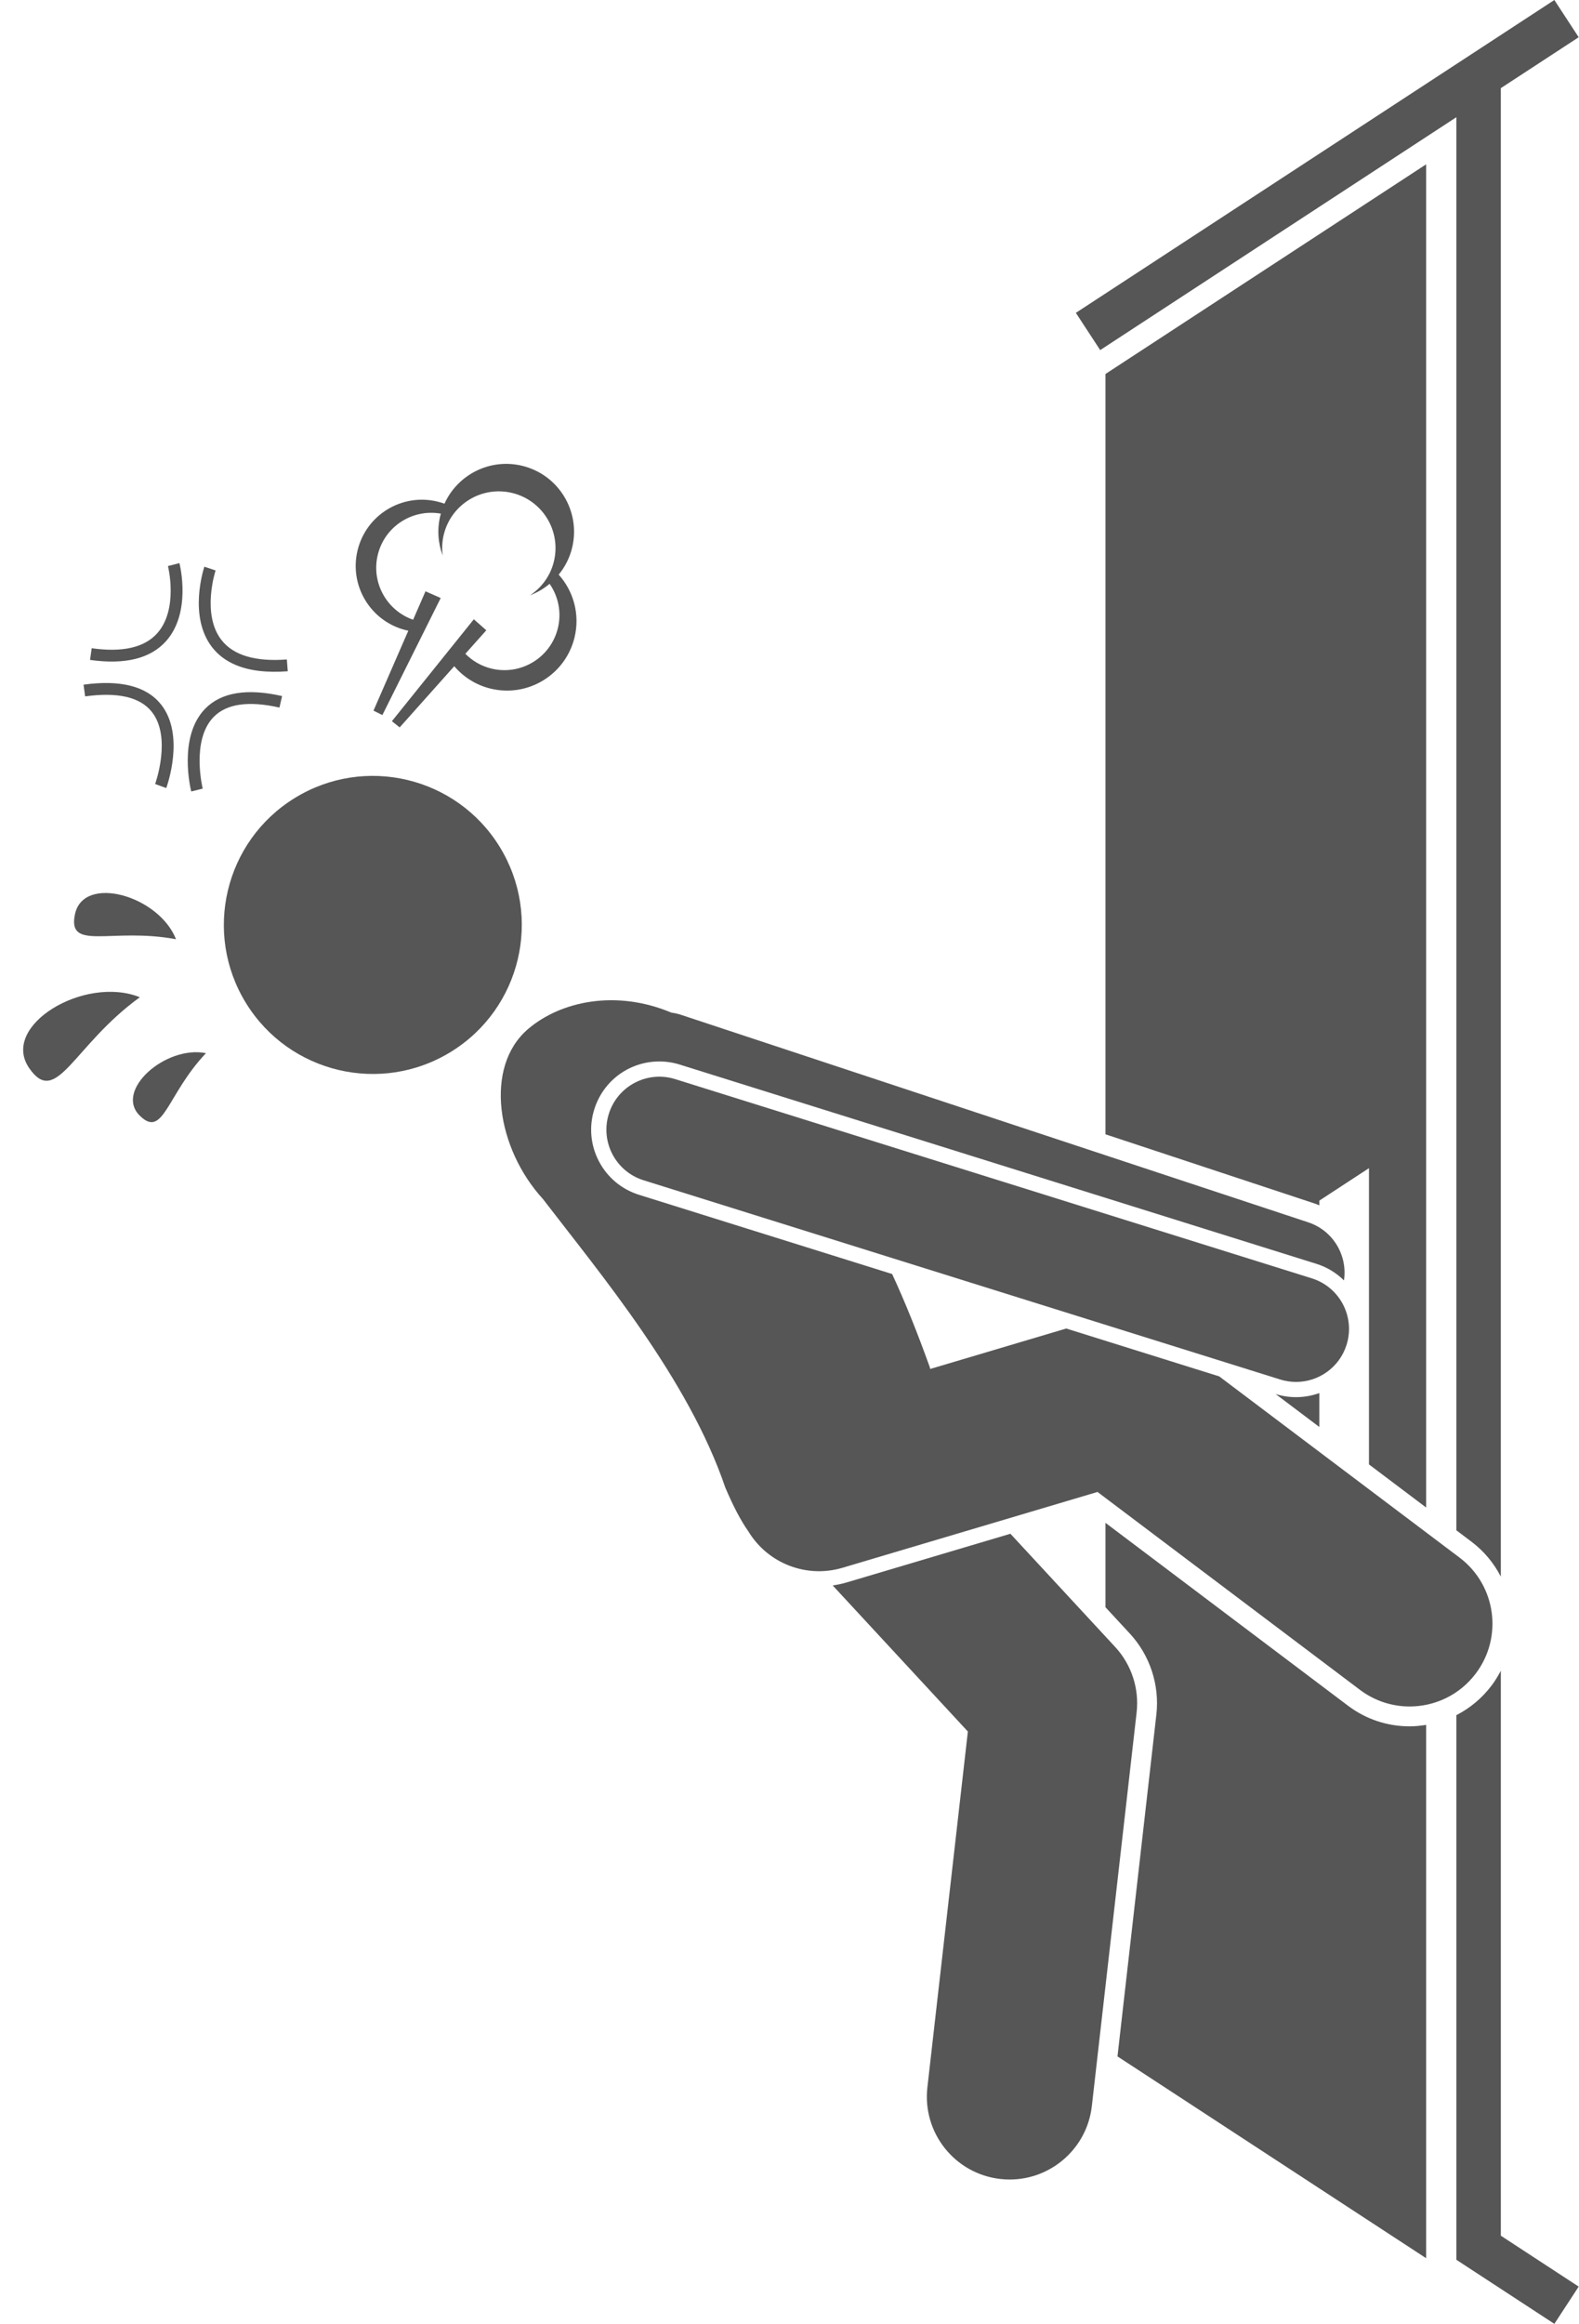
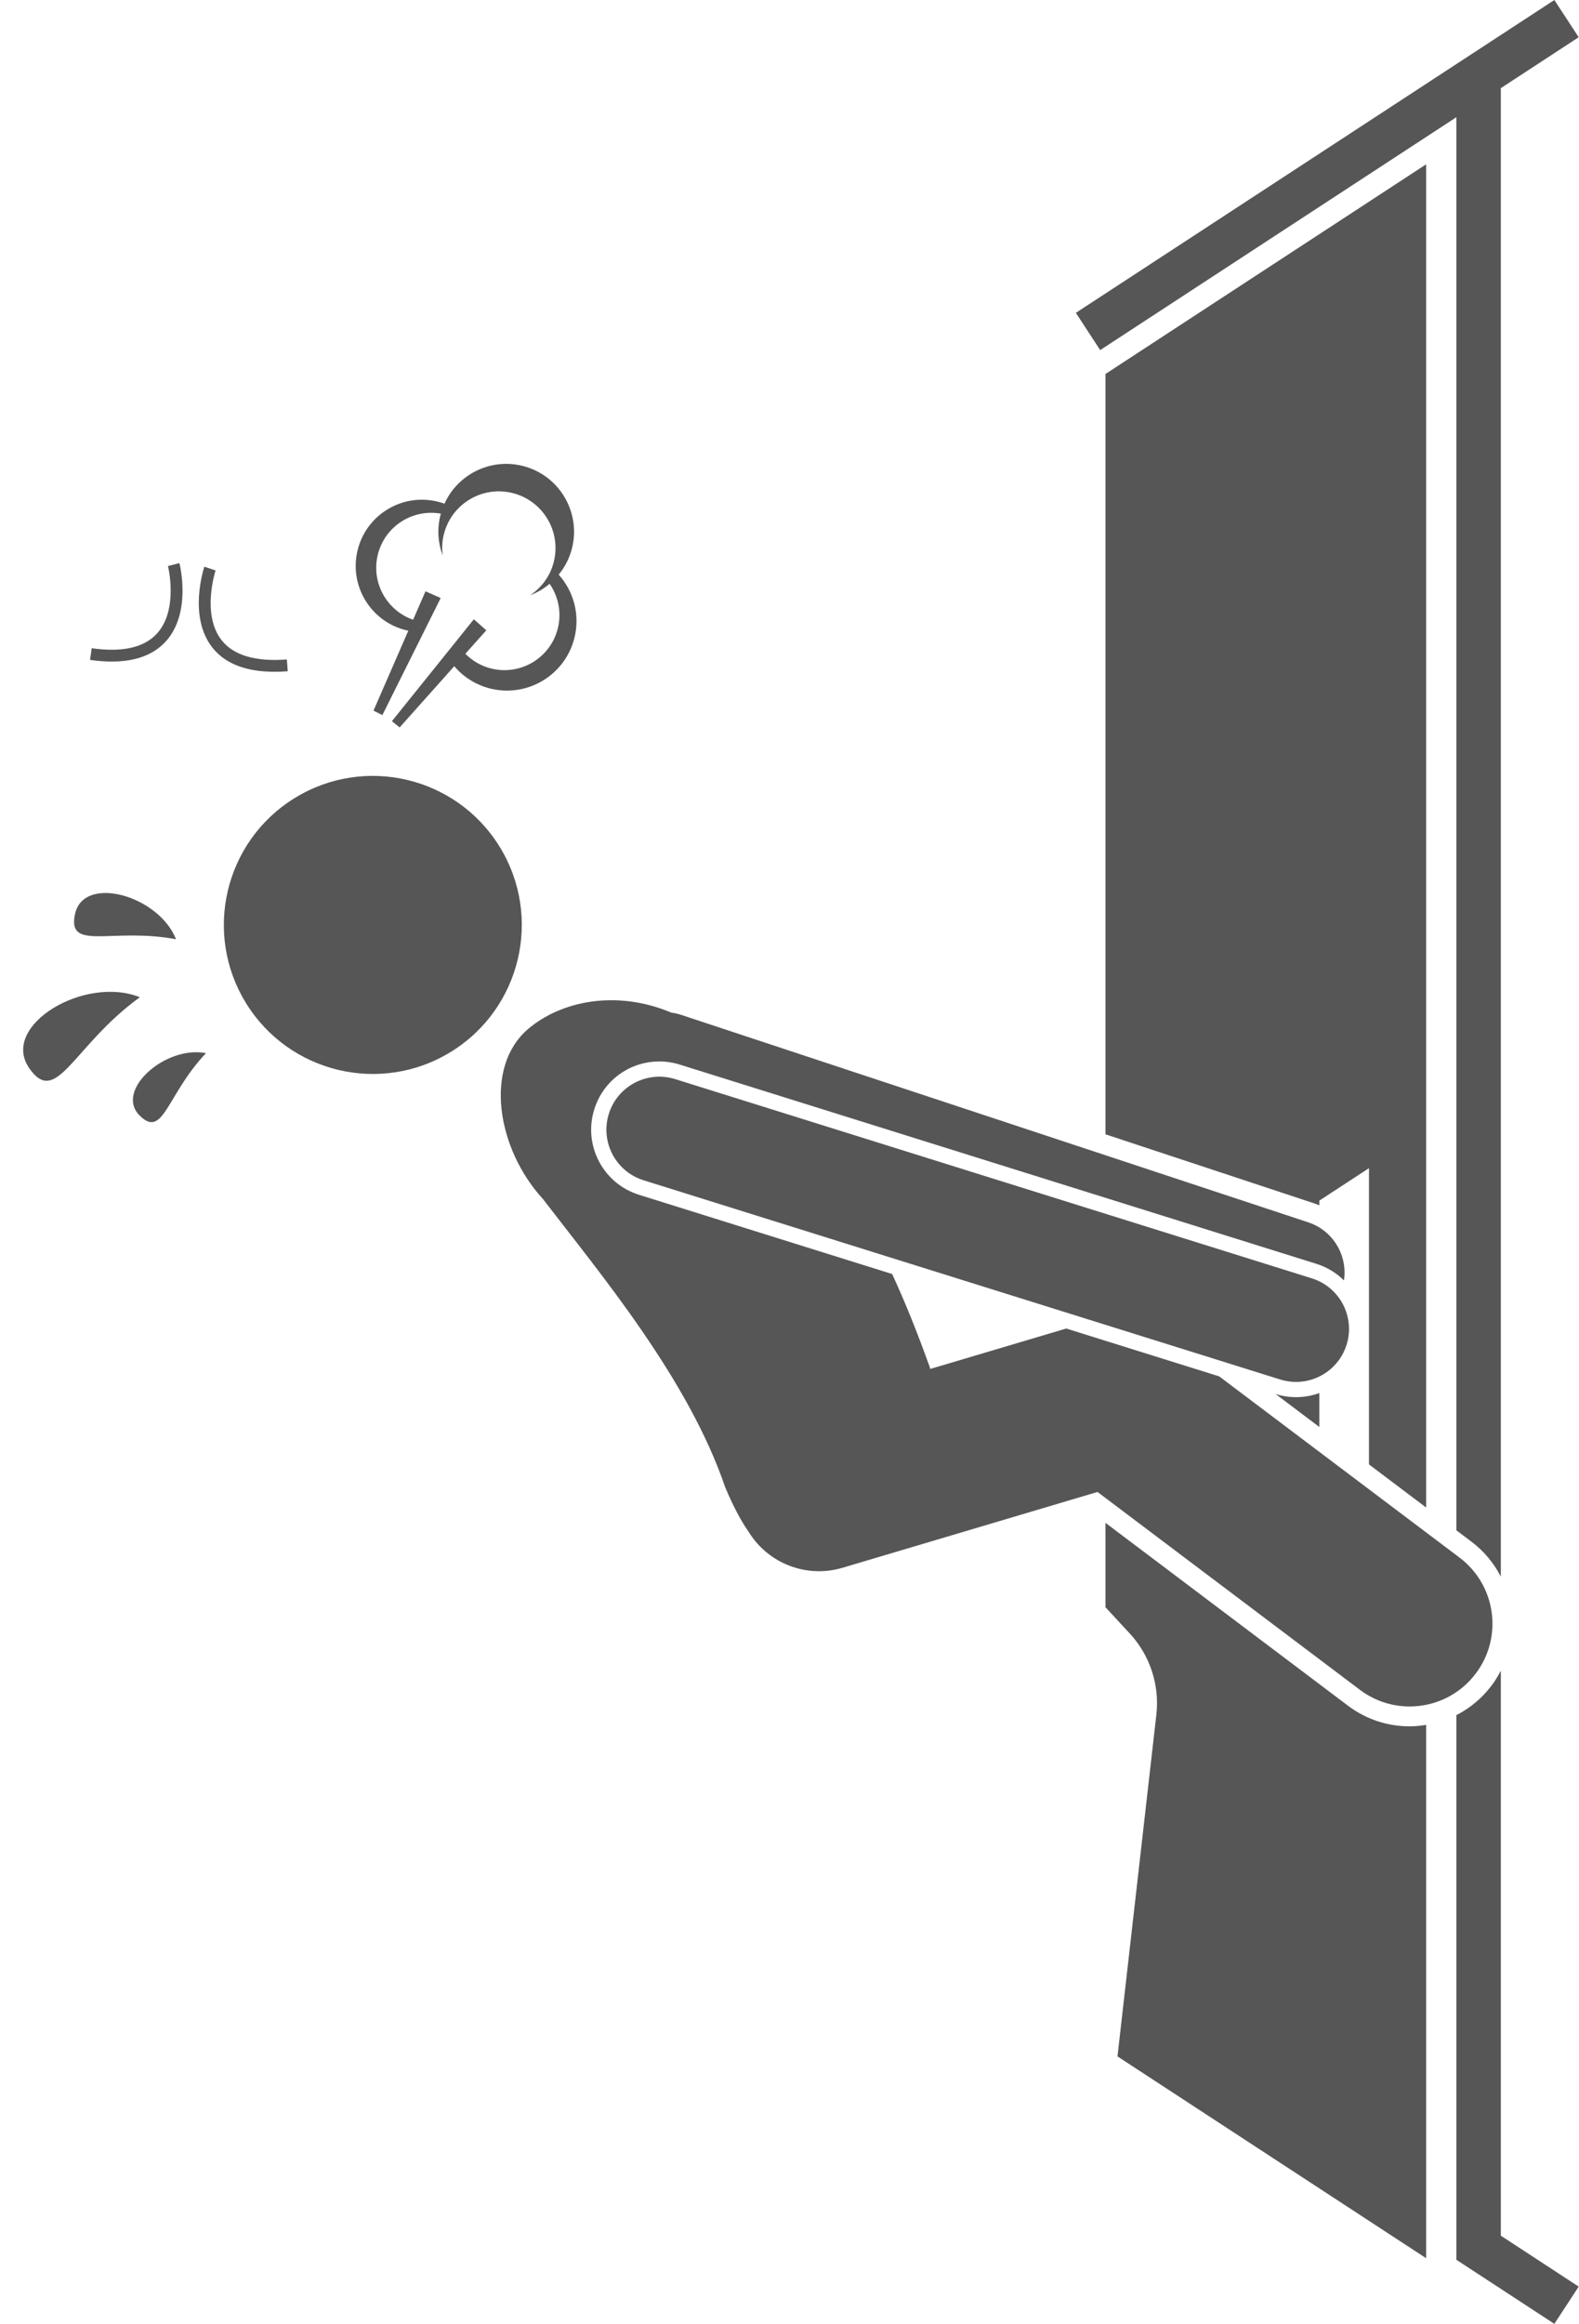
<svg xmlns="http://www.w3.org/2000/svg" fill="#565656" height="350.9" preserveAspectRatio="xMidYMid meet" version="1" viewBox="-3.5 0.0 238.5 350.9" width="238.5" zoomAndPan="magnify">
  <g id="change1_1">
-     <path d="M234.952,5.623L231.277,0l-72.275,47.235l3.675,5.623l53.799-35.16v213.35l2.28,1.719c1.891,1.425,3.383,3.231,4.436,5.275 V13.309L234.952,5.623z" fill="inherit" />
+     <path d="M234.952,5.623L231.277,0l-72.275,47.235l3.675,5.623l53.799-35.16v213.35l2.28,1.719c1.891,1.425,3.383,3.231,4.436,5.275 V13.309L234.952,5.623" fill="inherit" />
    <path d="M216.476,258.956v32.855v49.135h0v0.238l14.802,9.674l3.675-5.623l-11.76-7.686v-85.306 c-0.4,0.772-0.854,1.522-1.388,2.231C220.357,256.394,218.533,257.905,216.476,258.956z" fill="inherit" />
    <path d="M195.776,210.328c-1.103,0.398-2.286,0.618-3.514,0.618c-1.041,0-2.076-0.158-3.077-0.471l-0.007-0.002l6.598,4.973 V210.328z" fill="inherit" />
    <path d="M195.776,181.984v-0.712l7.5-4.902v44.729l8.633,6.507V24.811l-48.433,31.653v114.796l31.571,10.441 C195.297,181.784,195.535,181.885,195.776,181.984z" fill="inherit" />
    <path d="M167.134,246.615c3.069,3.316,4.537,7.792,4.026,12.282l-5.87,51.582l46.619,30.468v-49.135v-31.387 c-0.817,0.131-1.646,0.221-2.493,0.221h-0.002c-3.386,0-6.608-1.08-9.317-3.123l-36.621-27.602v12.743L167.134,246.615z" fill="inherit" />
-     <path d="M161.417,317.979l6.763-59.42c0.411-3.617-0.774-7.234-3.247-9.905l-15.817-17.086l-24.696,7.34 c-0.705,0.209-1.421,0.364-2.144,0.467l20.415,22.054l-6.114,53.723c-0.78,6.859,4.147,13.053,11.007,13.833 c0.479,0.055,0.957,0.081,1.429,0.081C155.283,329.066,160.69,324.358,161.417,317.979z" fill="inherit" />
    <path d="M123.765,236.703l26.816-7.97l5.609-1.667l6.084-1.808l39.629,29.87c2.253,1.699,4.894,2.519,7.514,2.519 c3.79,0,7.535-1.717,9.992-4.977c4.155-5.513,3.055-13.351-2.458-17.506l-36.293-27.355l-23.106-7.228l-7.114,2.114l-13.434,3.993 c-0.028-0.106-0.051-0.209-0.08-0.316c-1.873-5.213-3.722-9.814-5.671-14.019l-38.234-11.961c-2.626-0.822-4.774-2.617-6.051-5.054 c-1.275-2.438-1.525-5.226-0.704-7.852c1.353-4.322,5.303-7.226,9.83-7.226c1.04,0,2.074,0.158,3.074,0.471l96.168,30.083 c1.595,0.499,3.01,1.362,4.164,2.505c0.565-3.779-1.643-7.529-5.394-8.769l-56.436-18.663l-38.314-12.67 c-0.477-0.157-0.957-0.262-1.437-0.327c-8.427-3.538-16.753-1.7-21.644,2.462c-6.698,5.703-4.762,18.042,2.234,25.677 c8.68,11.318,21.961,27.137,27.543,43.559c1.207,2.839,2.346,5.004,3.479,6.614c1.362,2.246,3.371,3.974,5.711,4.988 C117.84,237.317,120.834,237.574,123.765,236.703z" fill="inherit" />
    <path d="M189.871,208.28c0.795,0.249,1.6,0.367,2.391,0.367c3.406,0,6.563-2.192,7.633-5.613c1.319-4.217-1.029-8.705-5.246-10.024 l-96.167-30.083c-4.218-1.317-8.704,1.031-10.023,5.247c-1.319,4.217,1.029,8.705,5.246,10.024L189.871,208.28z" fill="inherit" />
    <circle cx="52.817" cy="139.639" fill="inherit" r="22.5" transform="rotate(-31.647 52.83 139.651)" />
    <path d="M63.067,90.291l-2.297-1.015l-1.871,4.293c-3.999-1.393-6.359-5.623-5.333-9.819c1.049-4.285,5.246-6.963,9.53-6.196 c-0.027,0.099-0.063,0.194-0.088,0.295c-0.51,2.082-0.341,4.169,0.36,6.034c-0.138-1.03-0.098-2.101,0.164-3.171 c1.123-4.593,5.756-7.404,10.349-6.281c4.592,1.124,7.403,5.758,6.28,10.35c-0.533,2.178-1.862,3.948-3.596,5.095 c1.075-0.405,2.07-0.995,2.952-1.73c1.304,1.886,1.834,4.296,1.246,6.699c-1.09,4.457-5.589,7.188-10.047,6.097 c-1.549-0.379-2.882-1.176-3.926-2.233l3.164-3.545l-1.883-1.664l-5.401,6.716l-6.973,8.67l1.17,0.94l8.245-9.239 c1.38,1.615,3.253,2.834,5.473,3.378c5.631,1.377,11.313-2.07,12.691-7.701c0.856-3.497-0.152-7.012-2.386-9.505 c0.937-1.146,1.647-2.505,2.022-4.038c1.345-5.497-2.02-11.044-7.516-12.389c-4.868-1.192-9.767,1.314-11.762,5.718 c-0.335-0.121-0.678-0.228-1.032-0.314c-5.363-1.313-10.774,1.971-12.087,7.334c-1.312,5.363,1.972,10.775,7.335,12.087 c0.109,0.027,0.219,0.04,0.328,0.063l-5.262,12.073l1.341,0.669l4.849-9.727L63.067,90.291z" fill="inherit" />
    <path d="M21.571,96.81c3.878-4.322,2.106-11.486,2.029-11.789l-1.73,0.442c0.016,0.065,1.62,6.535-1.628,10.155 c-1.932,2.154-5.26,2.911-9.891,2.251L10.1,99.636C15.357,100.386,19.216,99.435,21.571,96.81z" fill="inherit" />
    <path d="M32.1,100.398c2.076,0.874,4.705,1.193,7.865,0.95l-0.138-1.78c-4.746,0.365-8.066-0.622-9.87-2.931 c-3.045-3.899-0.916-10.444-0.894-10.51l-1.693-0.566c-0.102,0.304-2.457,7.508,1.176,12.169 C29.451,98.893,30.638,99.783,32.1,100.398z" fill="inherit" />
-     <path d="M38.71,106.834l0.398-1.74c-5.292-1.207-9.2-0.565-11.616,1.908c-4.136,4.235-2.19,12.162-2.105,12.498l1.731-0.438 c-0.019-0.073-1.785-7.3,1.655-10.816C30.725,106.25,34.07,105.775,38.71,106.834z" fill="inherit" />
-     <path d="M19.403,107.443c3.081,3.82,0.556,10.856,0.53,10.927l1.676,0.616c0.12-0.326,2.9-8.048-0.813-12.659 c-2.196-2.729-6.127-3.722-11.678-2.954l0.245,1.769C14.247,104.465,17.624,105.238,19.403,107.443z" fill="inherit" />
    <path d="M0.896,161.245c4.14,6.036,6.603-3.354,16.727-10.68C9.301,147.212-3.504,154.832,0.896,161.245z" fill="inherit" />
    <path d="M23.087,141.808c-2.611-6.611-13.973-9.815-15.26-3.789C6.616,143.69,13.355,139.985,23.087,141.808z" fill="inherit" />
    <path d="M17.592,168.425c3.593,3.578,4.065-3.13,10.018-9.417C21.513,157.793,13.774,164.623,17.592,168.425z" fill="inherit" />
  </g>
</svg>